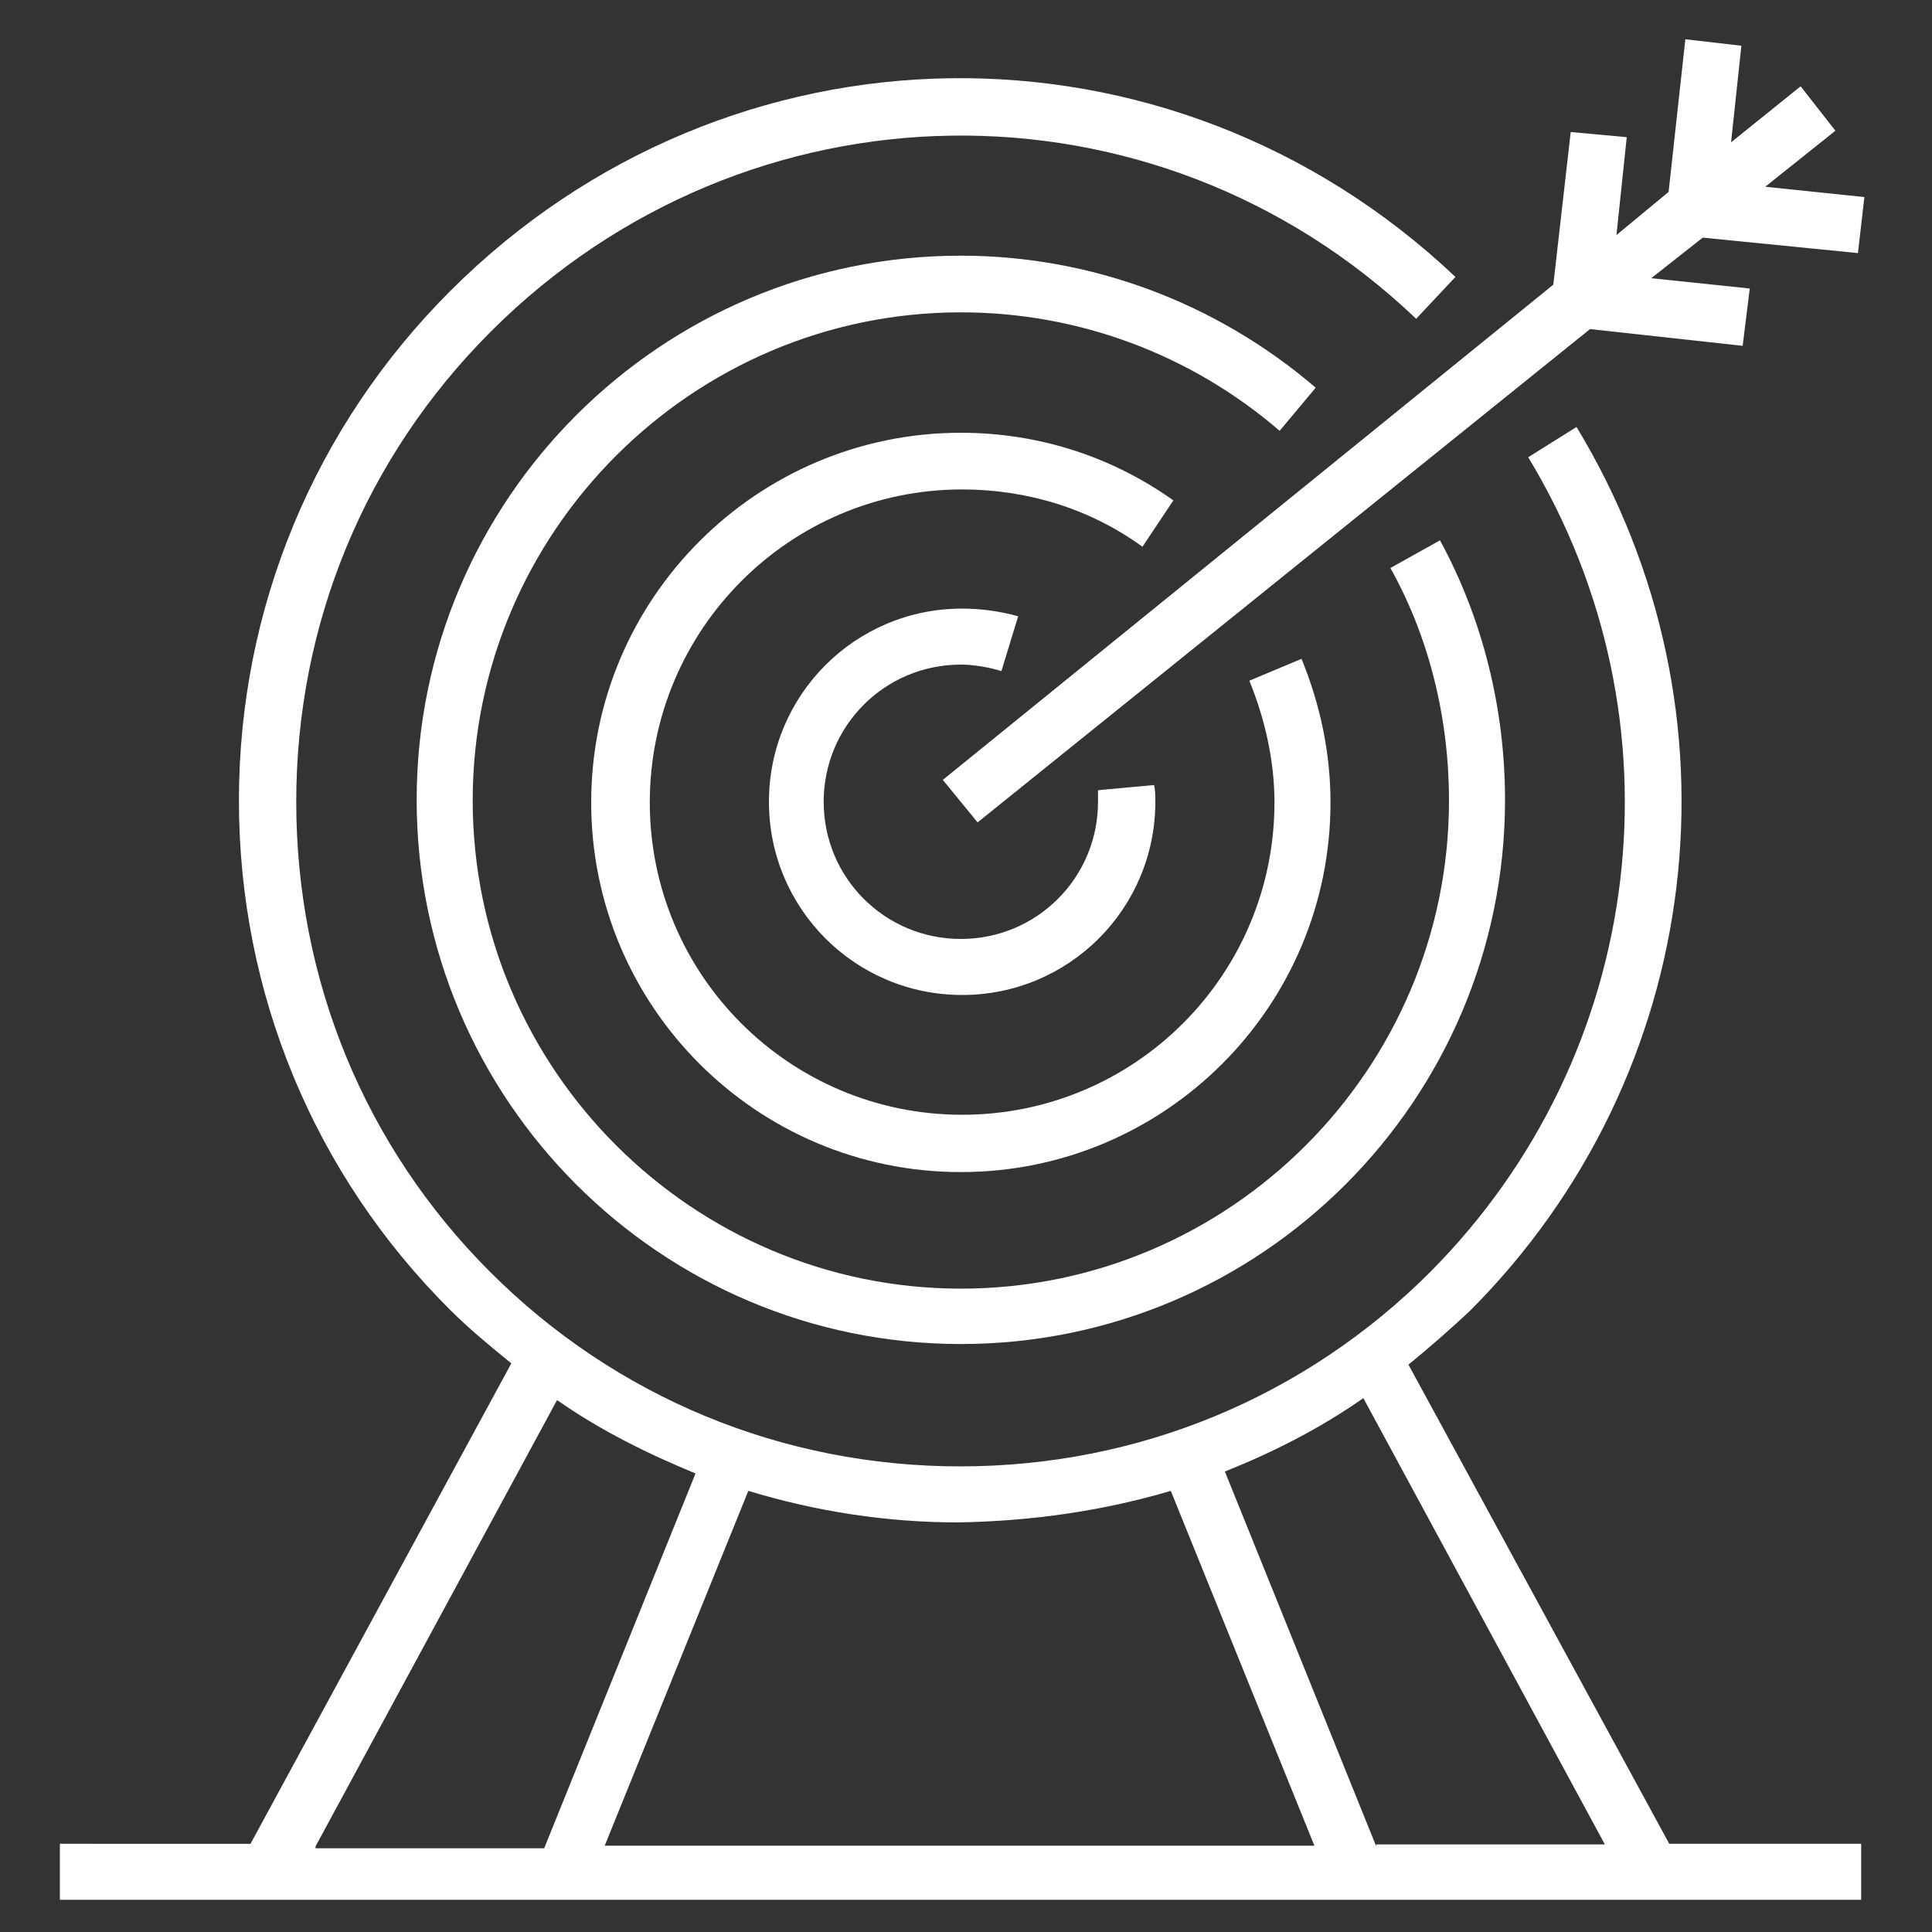
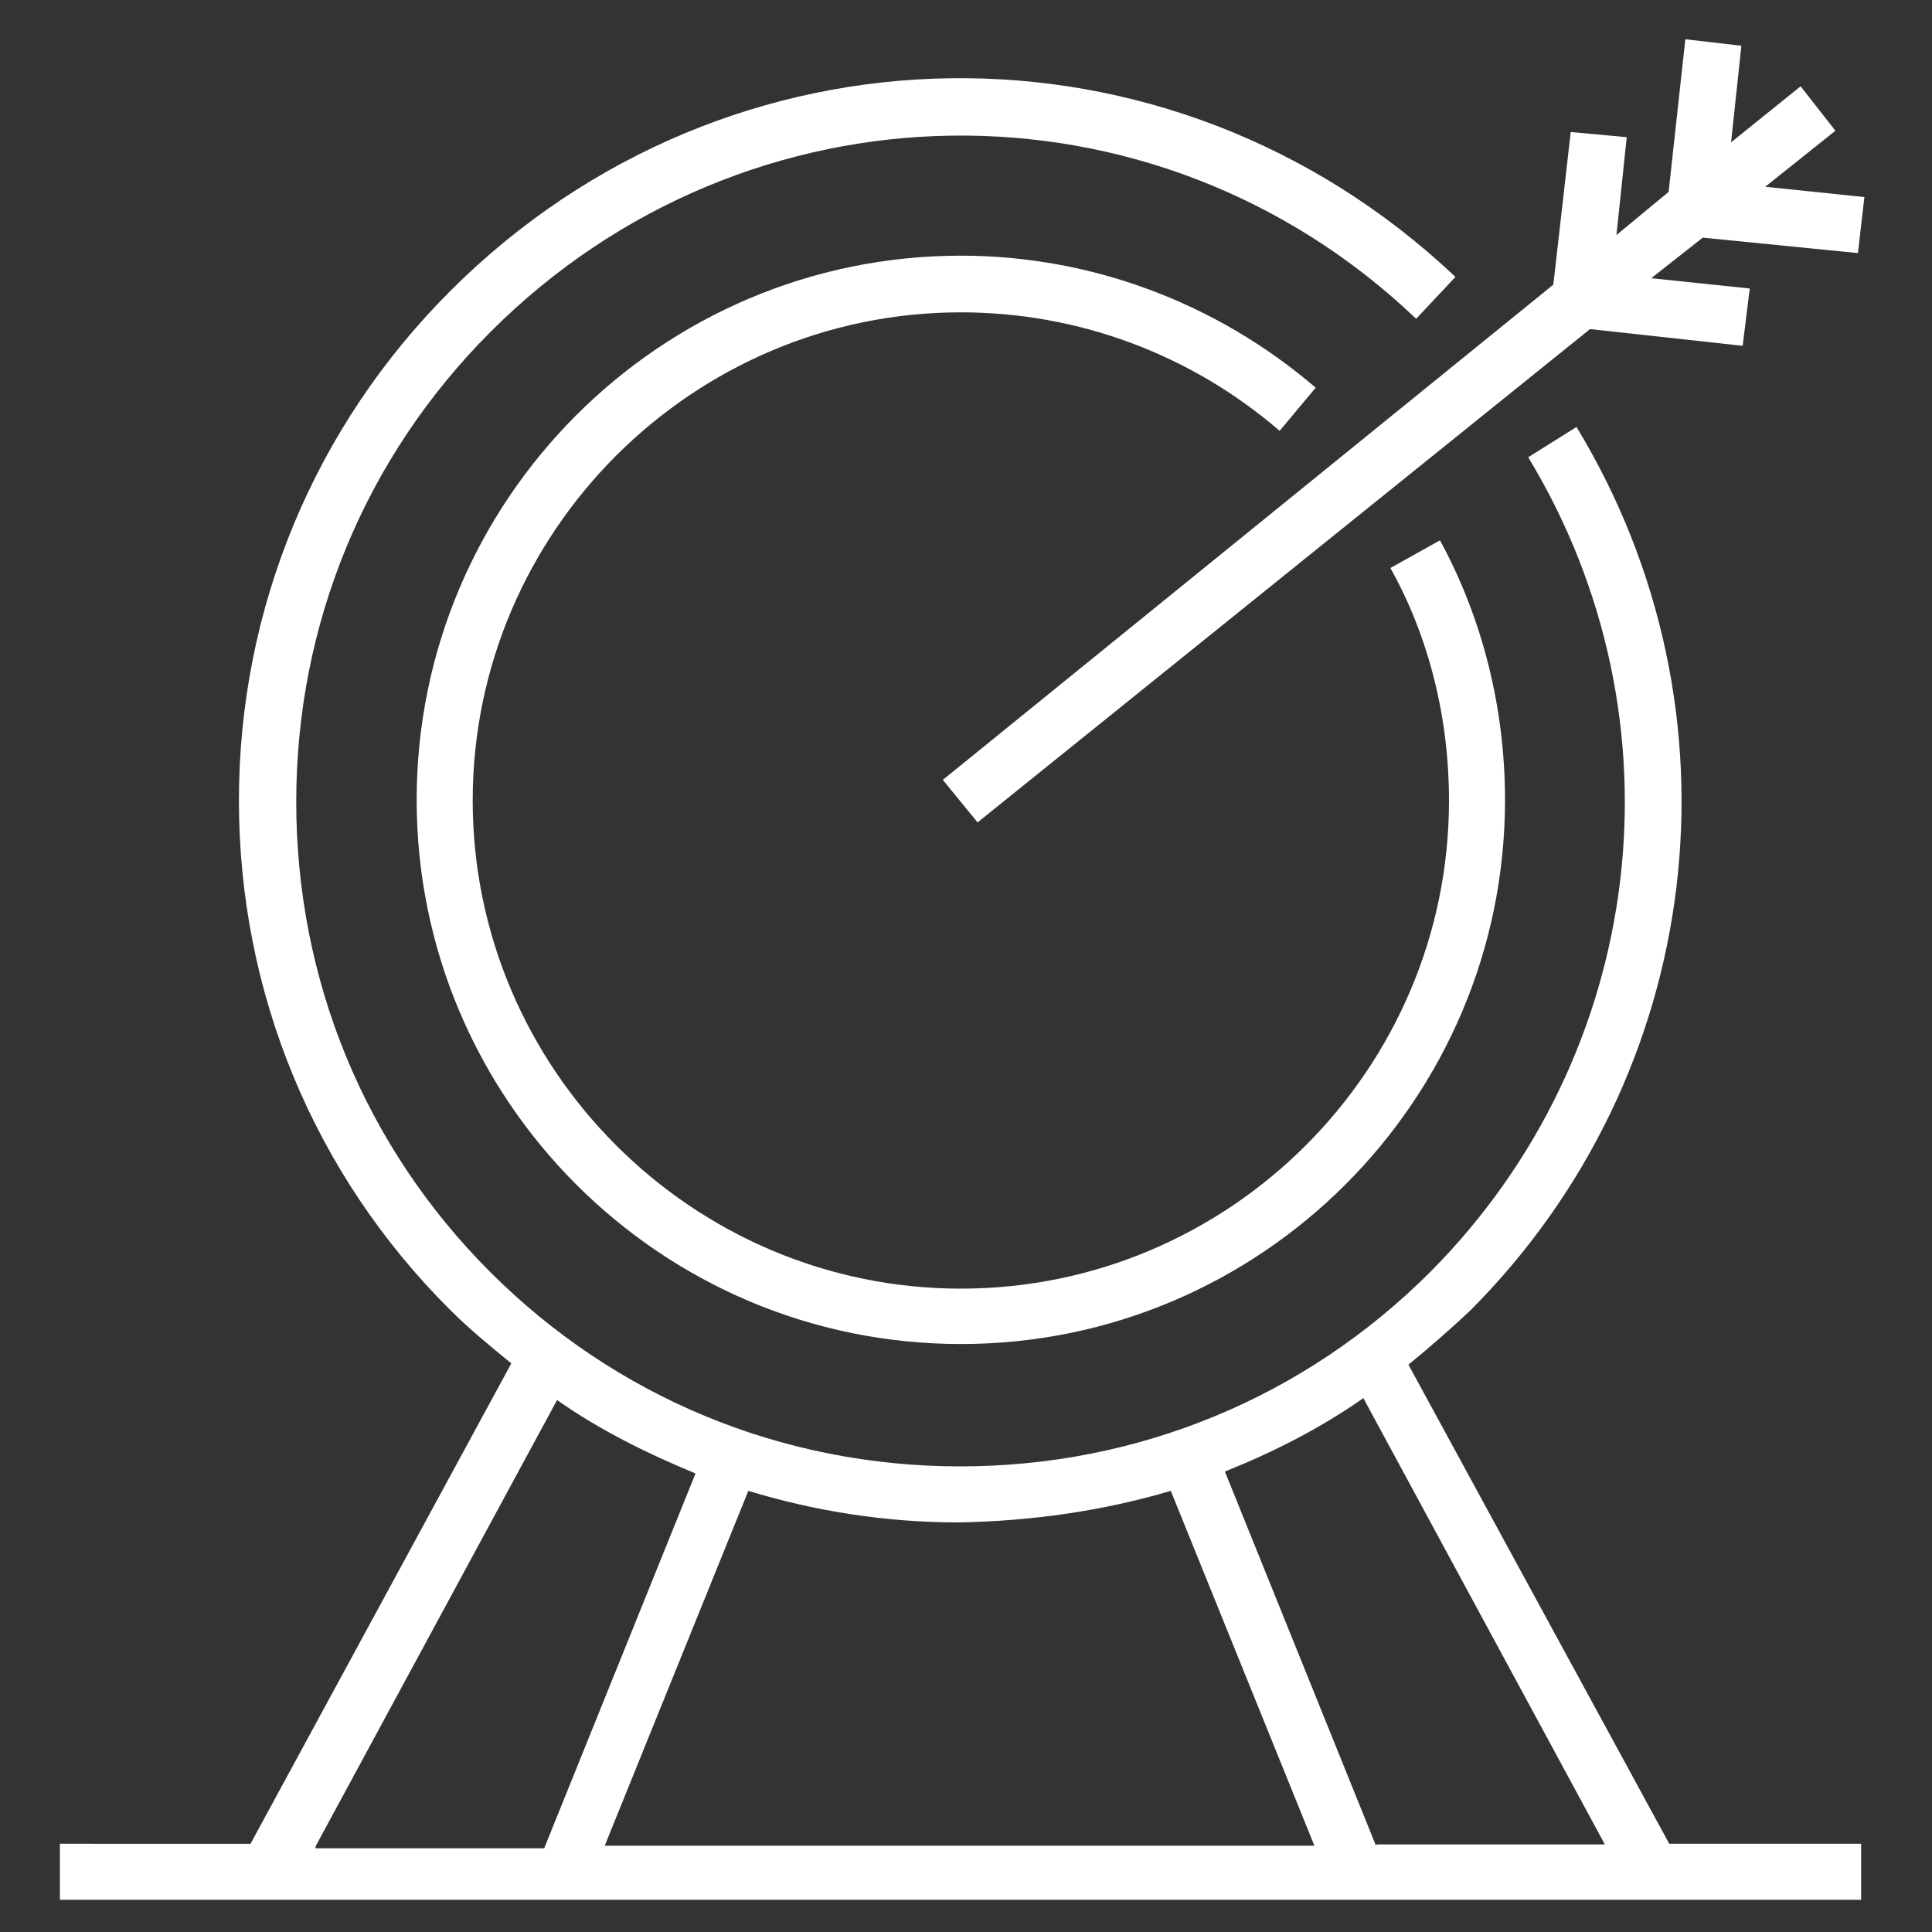
<svg xmlns="http://www.w3.org/2000/svg" version="1.1" id="Layer_2_00000075150640923934735970000000631465515422011561_" x="0px" y="0px" viewBox="0 0 300 300" style="enable-background:new 0 0 300 300;" xml:space="preserve">
  <rect x="0" y="0" width="300" height="300" fill="#333333" stroke="none" />
  <style type="text/css">
	.st0{fill:#FFFFFF;}
</style>
  <g>
-     <path class="st0" d="M182.2,77.7c-9.7-6.9-21.1-10.5-33-10.5c-31.6,0-57.4,25.7-57.4,57.4s25.7,57.4,57.4,57.4s57.4-25.7,57.4-57.4   c0-7.7-1.6-15.2-4.5-22.3l-8.1,3.4c2.4,5.9,3.9,12.4,3.9,18.9c0,26.8-21.7,48.5-48.5,48.5s-48.5-21.7-48.5-48.5S122.6,76,149.4,76   c10.1,0,19.9,3,28,8.9L182.2,77.7z" />
    <path class="st0" d="M204.3,60.2c-15.4-13.2-34.9-20.5-55.1-20.5c-46.6,0-84.5,37.9-84.5,84.5s37.9,84.5,84.5,84.5   s84.5-37.9,84.5-84.5c0-14-3.4-28-10.1-40.3l-7.7,4.3c6.1,10.9,9.1,23.5,9.1,36.1c0,41.8-34.1,75.8-75.8,75.8S73.4,166,73.4,124.3   s34.1-75.8,75.8-75.8c18.2,0,35.7,6.5,49.5,18.4L204.3,60.2z" />
-     <path class="st0" d="M149.2,103.2c2,0,4.3,0.4,6.3,1l2.6-8.5c-2.8-0.8-5.9-1.2-8.7-1.2c-16.6,0-30,13.4-30,30s13.4,30,30,30   s30-13.4,30-30c0-0.8,0-1.8-0.2-2.6l-8.7,0.8c0,0.6,0,1.2,0,1.8c0,11.8-9.5,21.3-21.3,21.3s-21.3-9.5-21.3-21.3   C127.9,112.7,137.4,103.2,149.2,103.2z" />
    <polygon class="st0" points="146.4,121.1 151.8,127.7 246.9,51.1 270.6,53.7 271.7,44.8 256.4,43.2 264.4,36.9 288.5,39.3    289.5,30.6 274.1,29 285,20.3 279.6,13.4 268.8,22.1 270.4,7.1 261.7,6.1 259.1,29.8 251,36.5 252.6,21.3 243.9,20.5 241.2,44.2     " />
-     <path class="st0" d="M218.7,211.9c3.2-2.6,6.5-5.5,9.5-8.3c36.7-36.7,43.4-93.1,16.6-137.3l-7.5,4.7   c24.7,40.8,18.4,92.7-15.2,126.5c-19.5,19.5-45.4,30.2-73,30.2s-53.5-10.7-73-30.2S46,152.1,46,124.5s10.7-53.5,30.2-73   c39.7-39.7,103-40.8,143.7-2L226,43C181.6,1,113.1,2,69.9,45.2c-21.1,21.1-32.8,49.3-32.8,79.1s11.6,58,32.8,79.1   c3,3,6.3,5.7,9.5,8.3l-40.5,74.6H9.3v8.7h32.4h45.8h123.3h45.8H289v-8.7h-29.8L218.7,211.9z M181.8,231.5l22.3,55.1H93.9l22.3-55.1   c10.5,3.2,21.5,4.9,32.6,4.9C160.3,236.2,171.3,234.6,181.8,231.5z M49,286.7l37.5-69.3c6.7,4.7,14,8.3,21.5,11.4L84.5,287H49   V286.7z M213.7,286.7l-23.5-58.2c7.5-3,14.8-6.7,21.5-11.4l37.5,69.3h-35.5V286.7z" />
+     <path class="st0" d="M218.7,211.9c3.2-2.6,6.5-5.5,9.5-8.3c36.7-36.7,43.4-93.1,16.6-137.3l-7.5,4.7   c24.7,40.8,18.4,92.7-15.2,126.5c-19.5,19.5-45.4,30.2-73,30.2s-53.5-10.7-73-30.2S46,152.1,46,124.5s10.7-53.5,30.2-73   c39.7-39.7,103-40.8,143.7-2L226,43C181.6,1,113.1,2,69.9,45.2c-21.1,21.1-32.8,49.3-32.8,79.1s11.6,58,32.8,79.1   c3,3,6.3,5.7,9.5,8.3l-40.5,74.6H9.3v8.7h32.4h45.8h123.3h45.8H289v-8.7h-29.8L218.7,211.9z M181.8,231.5l22.3,55.1H93.9l22.3-55.1   c10.5,3.2,21.5,4.9,32.6,4.9C160.3,236.2,171.3,234.6,181.8,231.5z M49,286.7l37.5-69.3c6.7,4.7,14,8.3,21.5,11.4L84.5,287H49   V286.7z M213.7,286.7l-23.5-58.2c7.5-3,14.8-6.7,21.5-11.4l37.5,69.3h-35.5V286.7" />
  </g>
</svg>